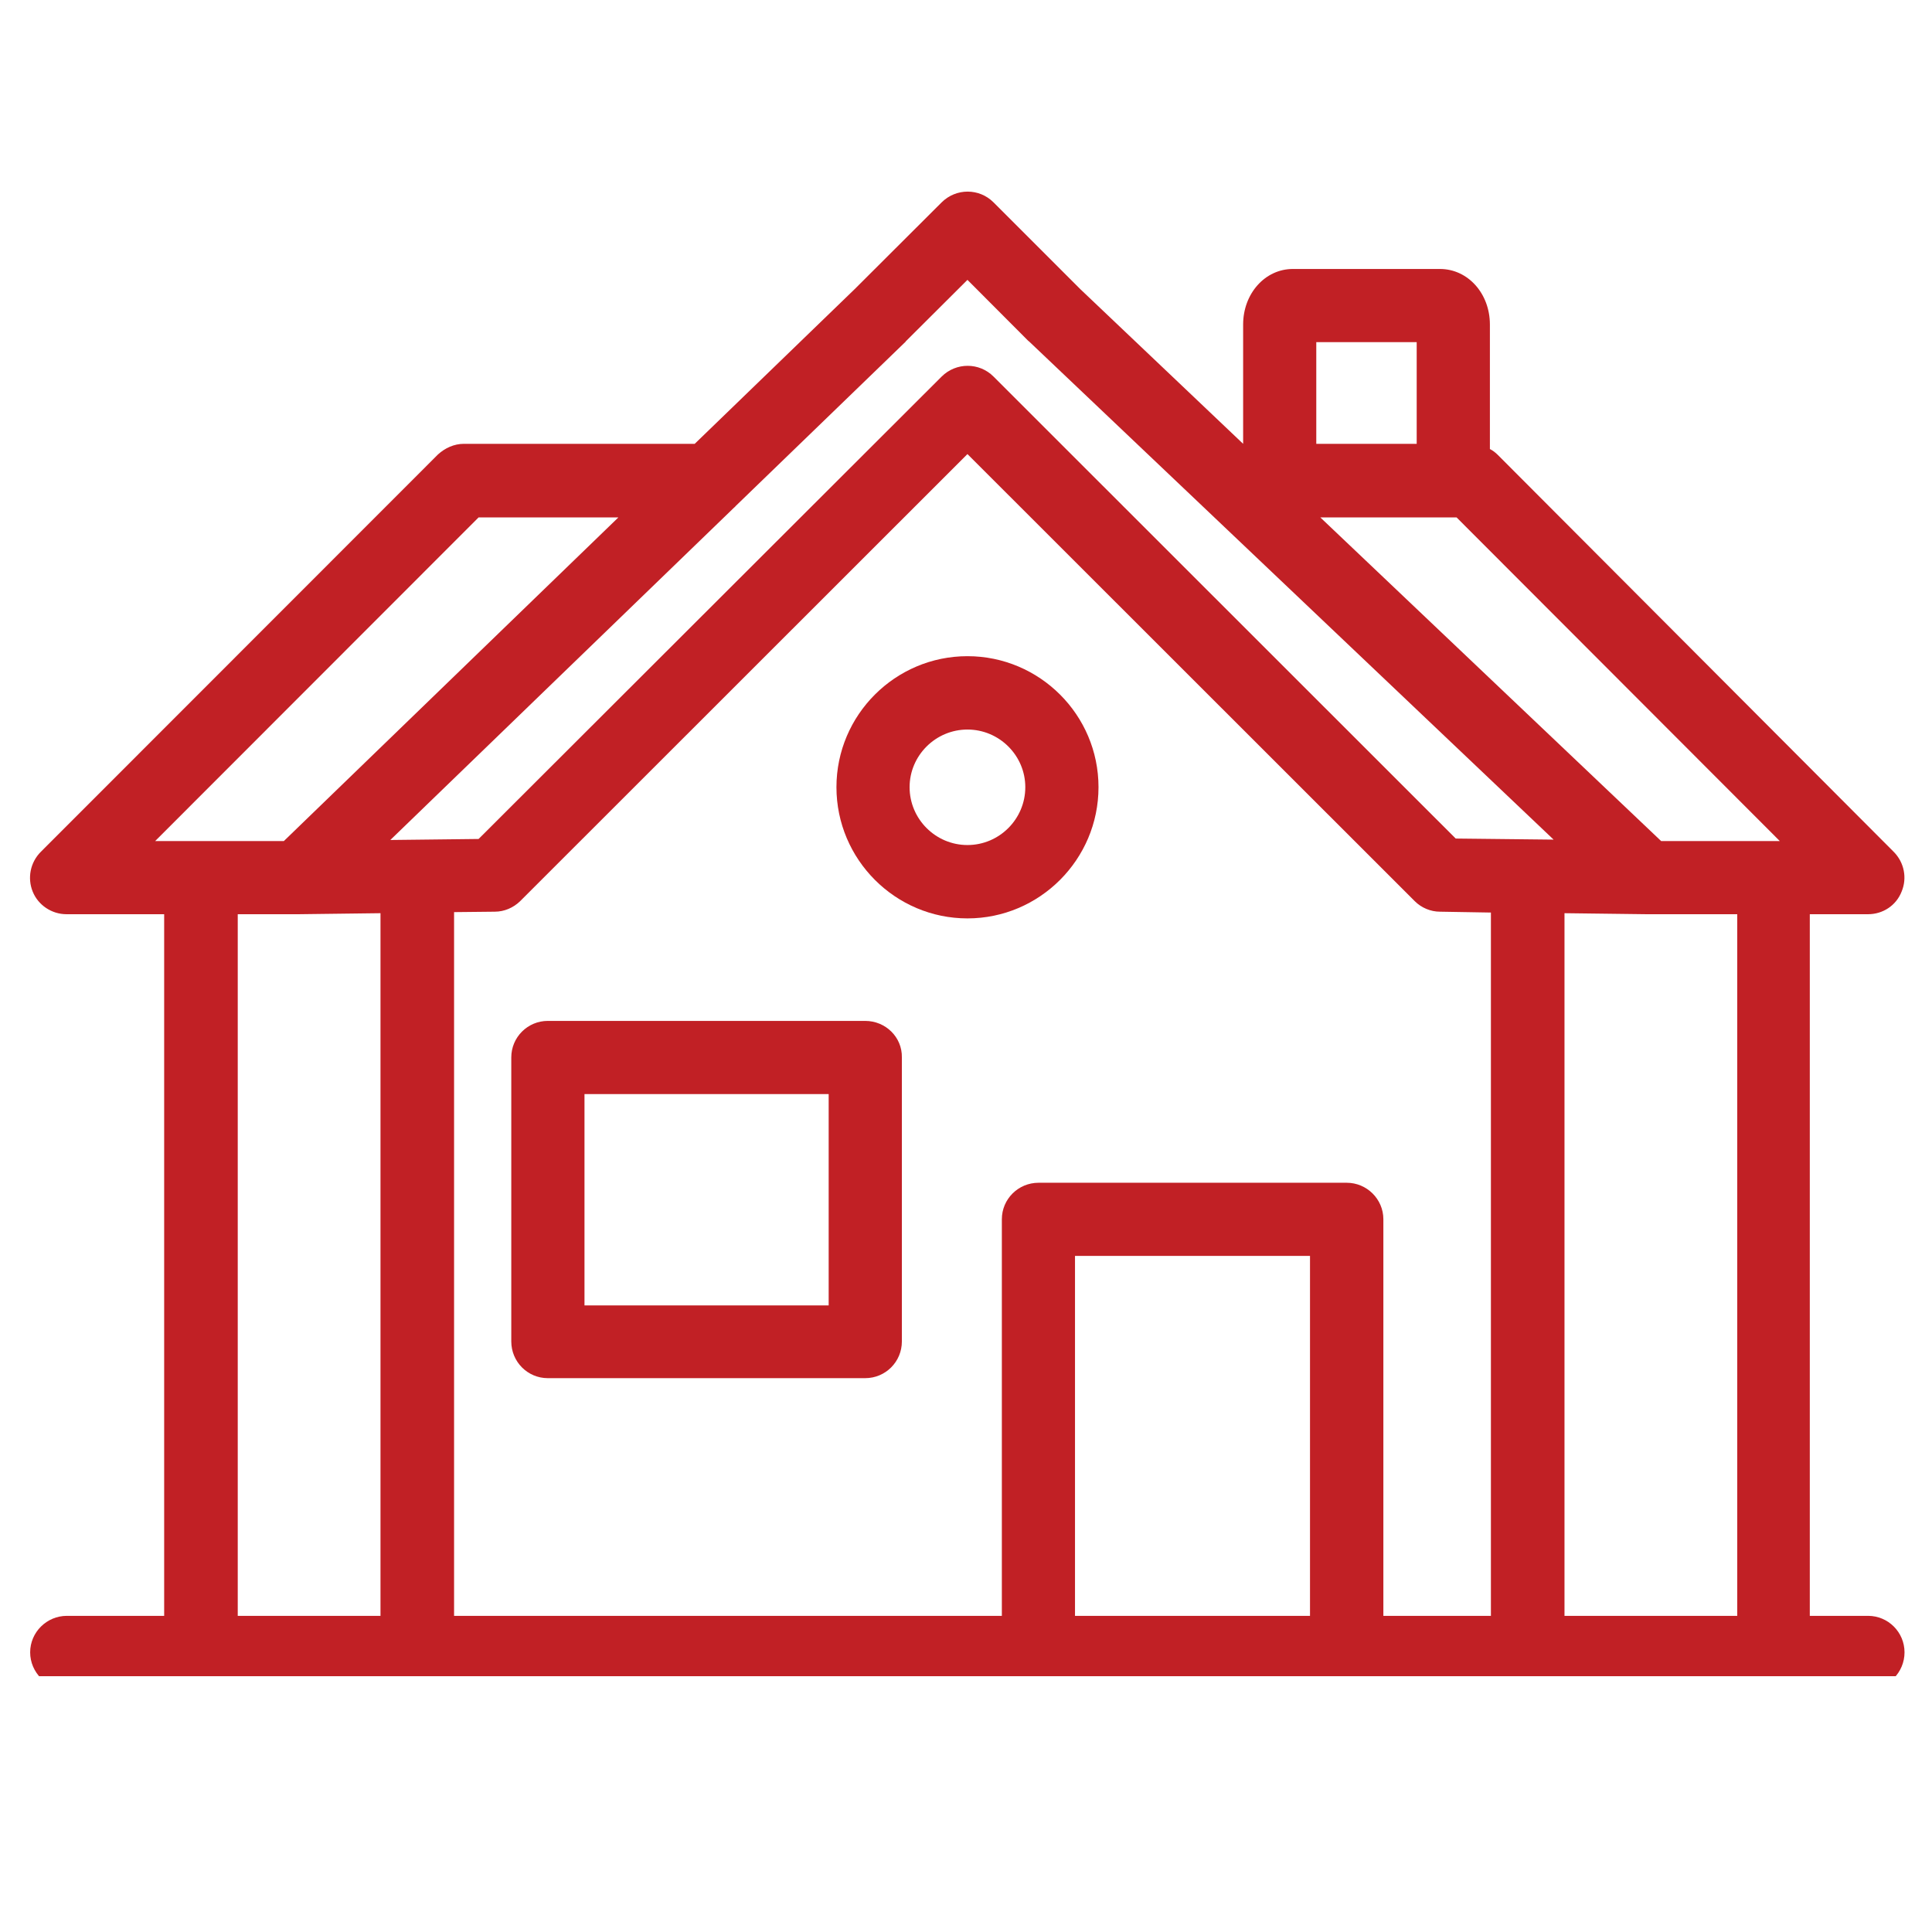
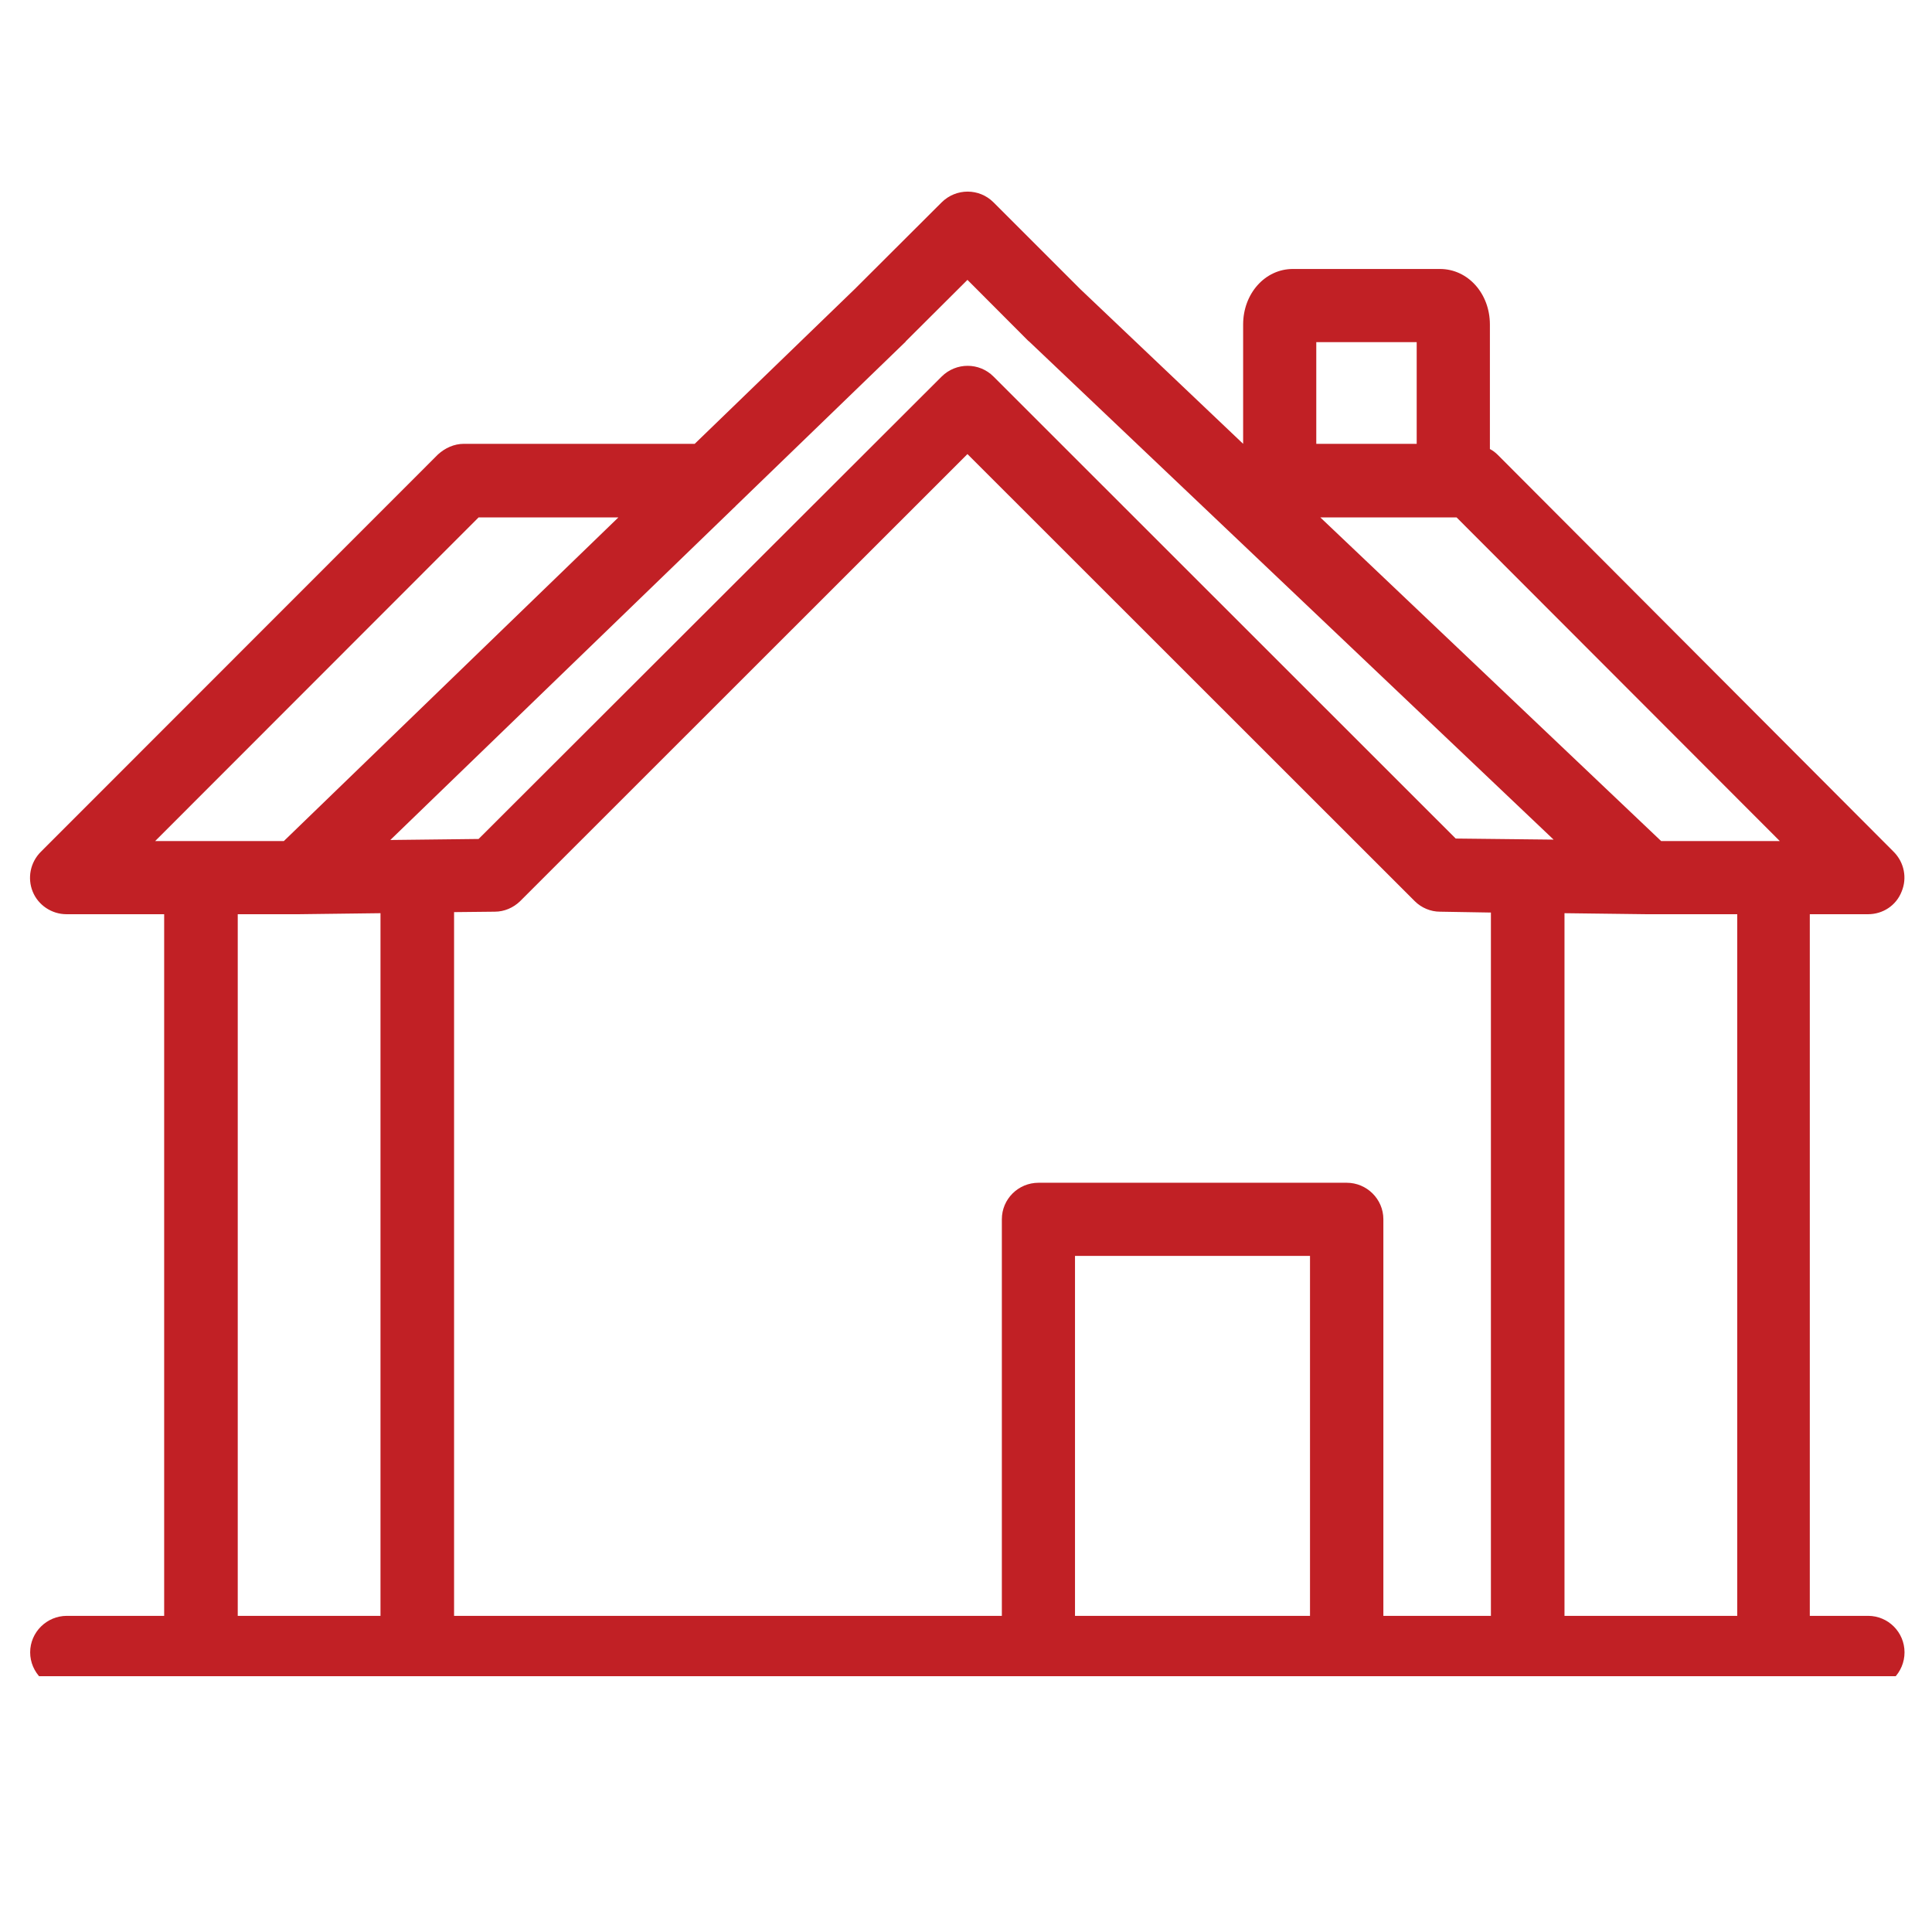
<svg xmlns="http://www.w3.org/2000/svg" width="48" zoomAndPan="magnify" viewBox="0 0 36 36" height="48" preserveAspectRatio="xMidYMid meet" version="1.0">
  <defs>
    <clipPath id="1ab5ac5d63">
-       <path d="M 0.488 3.504 L 35.512 3.504 L 35.512 31.234 L 0.488 31.234 Z M 0.488 3.504 " clip-rule="nonzero" />
+       <path d="M 0.488 3.504 L 35.512 3.504 L 35.512 31.234 L 0.488 31.234 M 0.488 3.504 " clip-rule="nonzero" />
    </clipPath>
  </defs>
-   <path fill="#c12025" d="M 16.121 19.023 L 10.207 19.023 C 9.832 19.023 9.527 19.328 9.527 19.703 L 9.527 24.996 C 9.527 25.375 9.832 25.68 10.207 25.68 L 16.121 25.68 C 16.5 25.68 16.805 25.375 16.805 24.996 L 16.805 19.703 C 16.812 19.328 16.504 19.023 16.121 19.023 Z M 15.441 24.324 L 10.891 24.324 L 10.891 20.387 L 15.441 20.387 Z M 15.441 24.324 " fill-opacity="1" fill-rule="nonzero" />
-   <path fill="#c12025" d="M 18.027 12.227 C 16.684 12.227 15.586 13.32 15.586 14.668 C 15.586 16.016 16.684 17.113 18.027 17.113 C 19.371 17.113 20.469 16.016 20.469 14.668 C 20.469 13.32 19.371 12.227 18.027 12.227 Z M 18.027 15.746 C 17.434 15.746 16.949 15.262 16.949 14.668 C 16.949 14.078 17.434 13.594 18.027 13.594 C 18.621 13.594 19.105 14.078 19.105 14.668 C 19.105 15.262 18.621 15.746 18.027 15.746 Z M 18.027 15.746 " fill-opacity="1" fill-rule="nonzero" />
  <g clip-path="url(#1ab5ac5d63)">
    <path fill="#c12025" d="M 34.809 30.109 L 33.723 30.109 L 33.723 17.035 L 34.809 17.035 C 35.082 17.035 35.332 16.875 35.434 16.613 C 35.539 16.363 35.484 16.07 35.285 15.871 L 27.91 8.477 C 27.863 8.43 27.816 8.395 27.762 8.367 L 27.762 6.047 C 27.762 5.469 27.352 5.012 26.832 5.012 L 24.09 5.012 C 23.574 5.012 23.164 5.469 23.164 6.047 L 23.164 8.27 L 20.129 5.387 L 18.512 3.77 C 18.246 3.504 17.816 3.504 17.547 3.77 L 15.926 5.387 L 12.945 8.27 L 8.645 8.27 C 8.461 8.27 8.293 8.348 8.16 8.469 L 0.762 15.871 C 0.562 16.07 0.508 16.363 0.609 16.613 C 0.711 16.867 0.965 17.035 1.238 17.035 L 3.059 17.035 L 3.059 30.109 L 1.246 30.109 C 0.871 30.109 0.562 30.414 0.562 30.789 C 0.562 31.164 0.871 31.473 1.246 31.473 L 34.809 31.473 C 35.184 31.473 35.488 31.164 35.488 30.789 C 35.488 30.414 35.184 30.109 34.809 30.109 Z M 33.164 15.672 L 30.953 15.672 L 24.602 9.641 L 27.141 9.641 Z M 26.398 6.375 L 26.398 8.27 L 24.527 8.27 L 24.527 6.375 Z M 16.875 6.367 C 16.875 6.367 16.879 6.359 16.879 6.359 L 18.027 5.215 L 19.164 6.355 C 19.172 6.359 19.172 6.359 19.18 6.367 L 28.949 15.645 L 27.125 15.625 L 18.512 7.016 C 18.246 6.75 17.816 6.75 17.547 7.016 L 8.918 15.633 L 7.273 15.652 L 13.68 9.457 C 13.688 9.453 13.703 9.438 13.707 9.43 Z M 8.918 9.641 L 11.523 9.641 L 5.289 15.672 L 2.891 15.672 Z M 4.43 17.035 L 5.562 17.035 C 5.562 17.035 5.57 17.035 5.57 17.035 L 7.09 17.016 L 7.09 30.109 L 4.43 30.109 Z M 24.41 30.109 L 20.031 30.109 L 20.031 23.402 L 24.41 23.402 Z M 25.777 30.109 L 25.777 22.719 C 25.777 22.344 25.469 22.039 25.094 22.039 L 19.352 22.039 C 18.973 22.039 18.668 22.344 18.668 22.719 L 18.668 30.109 L 8.461 30.109 L 8.461 16.996 L 9.219 16.988 C 9.398 16.988 9.566 16.914 9.691 16.793 L 18.027 8.461 L 26.363 16.793 C 26.484 16.914 26.656 16.988 26.832 16.988 L 27.781 17.004 L 27.781 30.109 Z M 29.152 30.109 L 29.152 17.016 L 30.672 17.035 C 30.672 17.035 30.672 17.035 30.68 17.035 C 30.68 17.035 30.68 17.035 30.688 17.035 L 32.371 17.035 L 32.371 30.109 Z M 29.152 30.109 " fill-opacity="1" fill-rule="nonzero" />
  </g>
</svg>